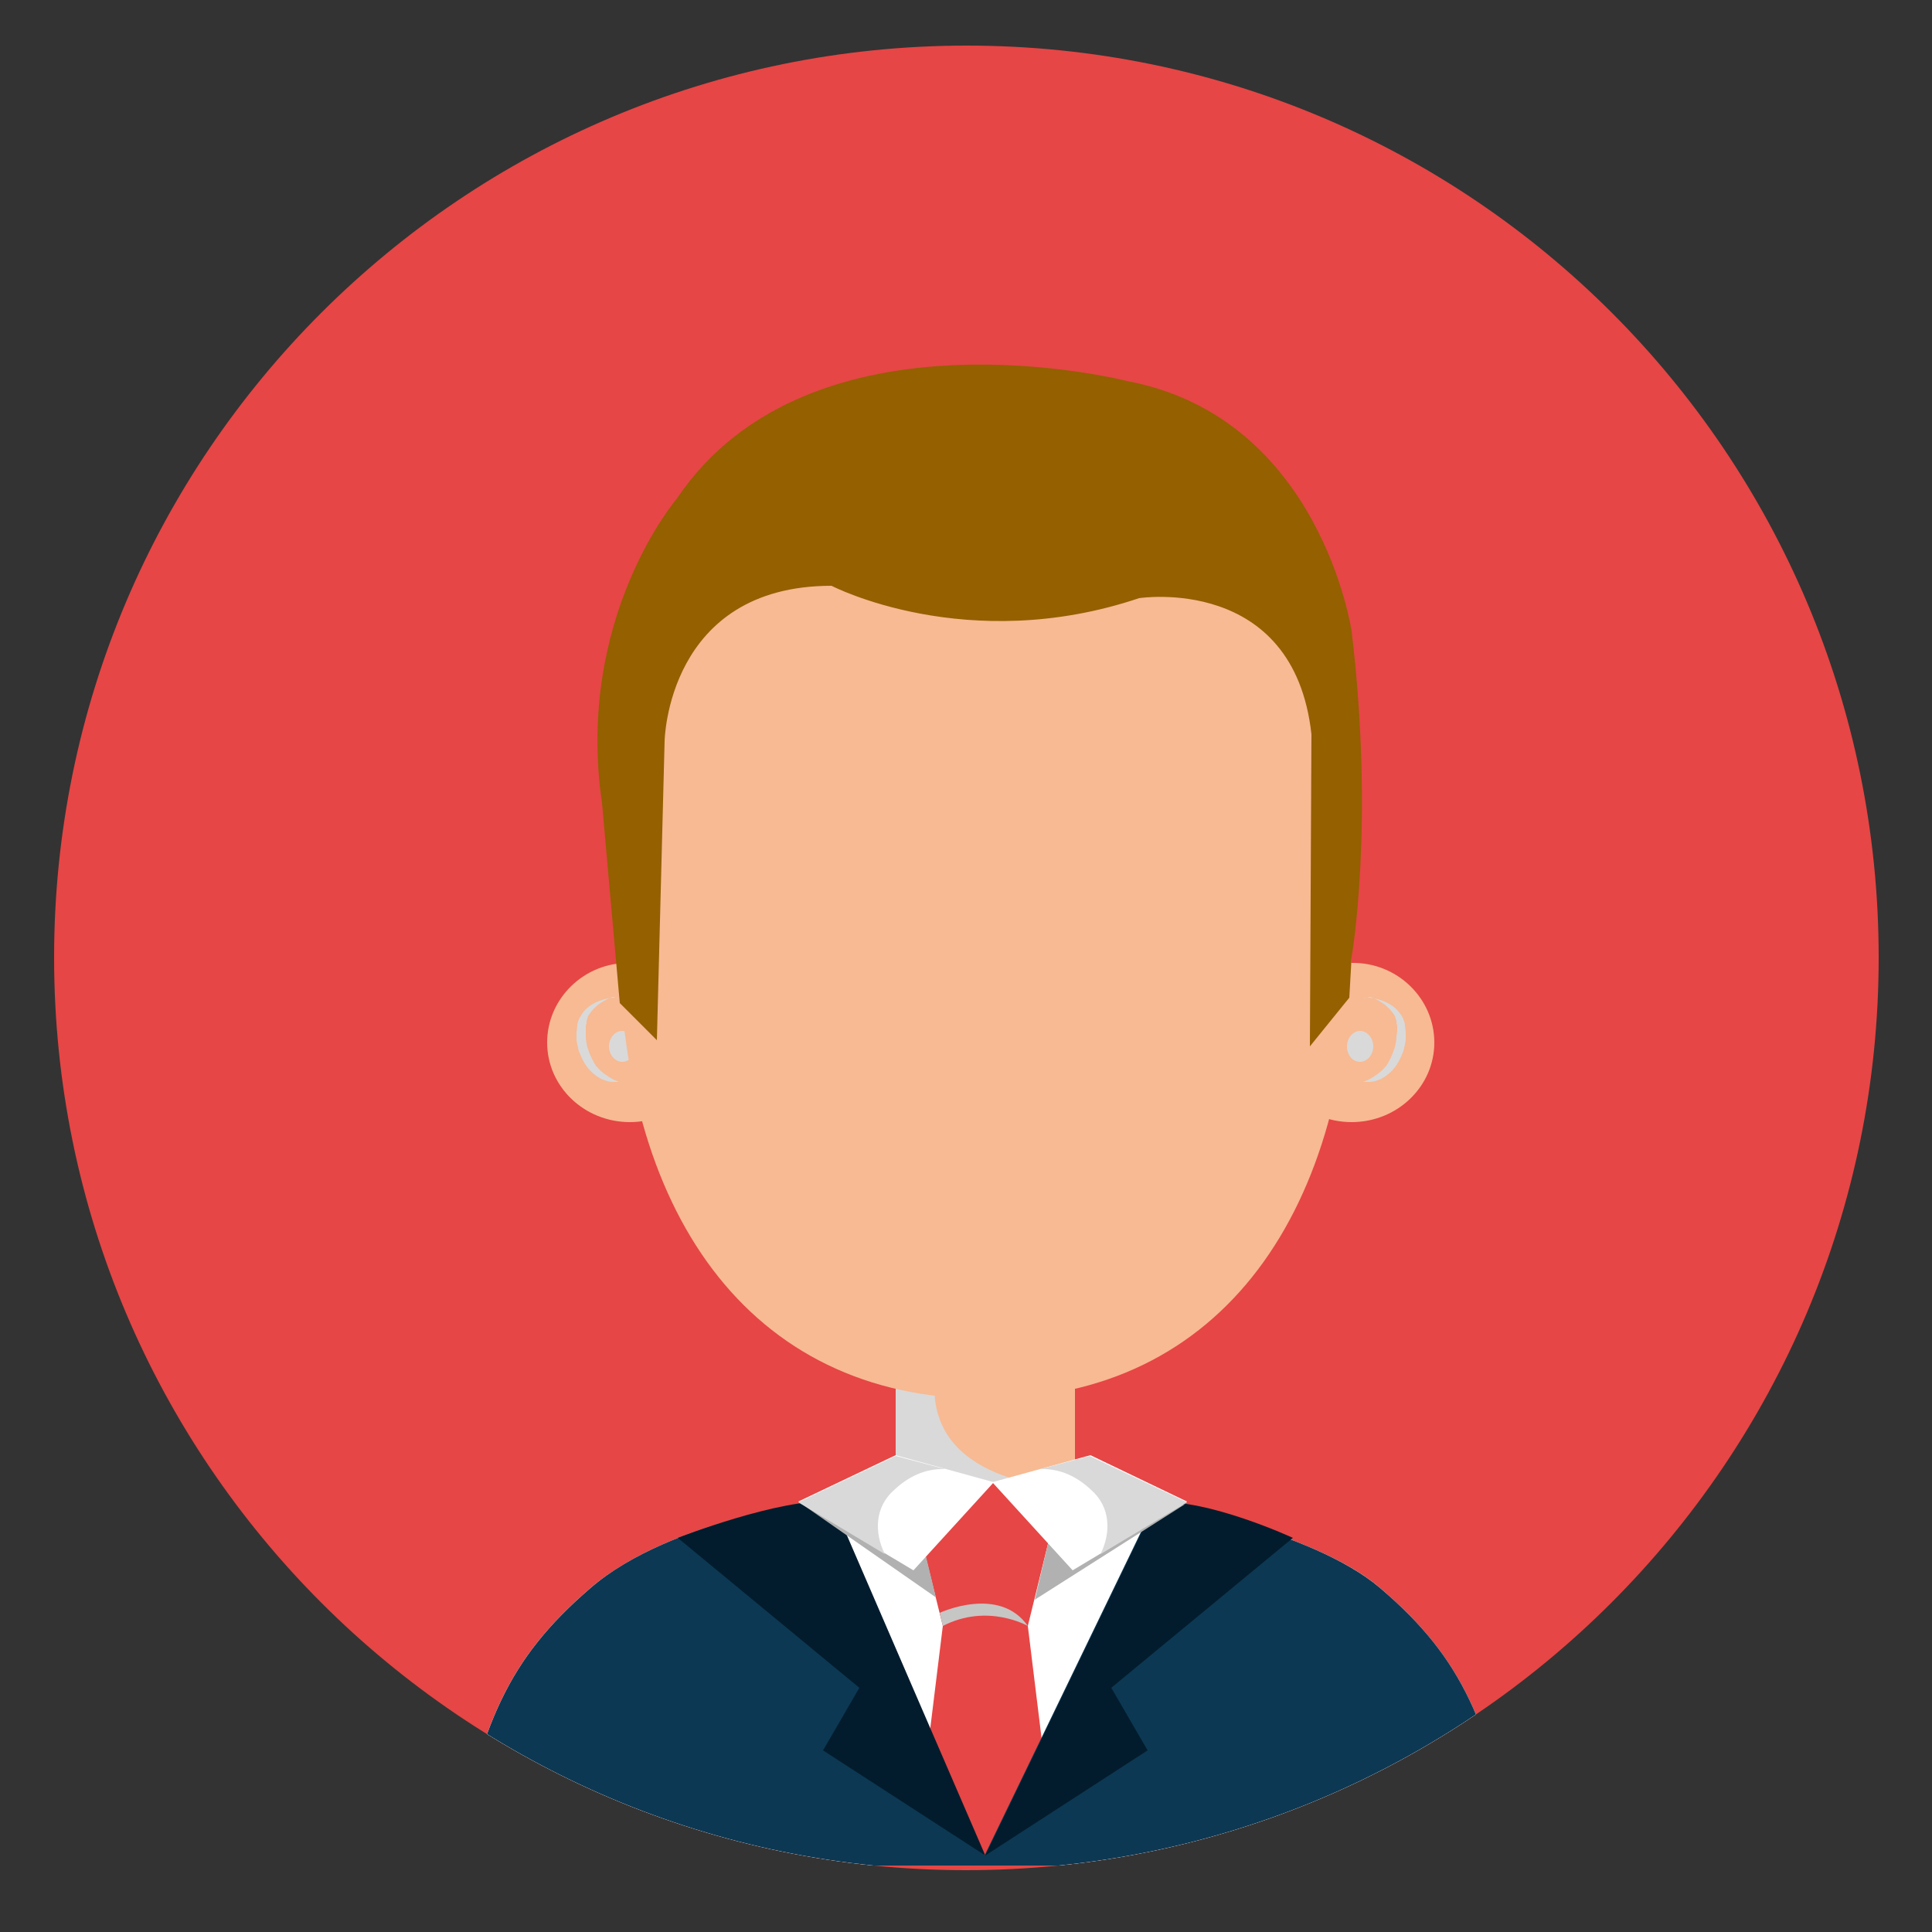
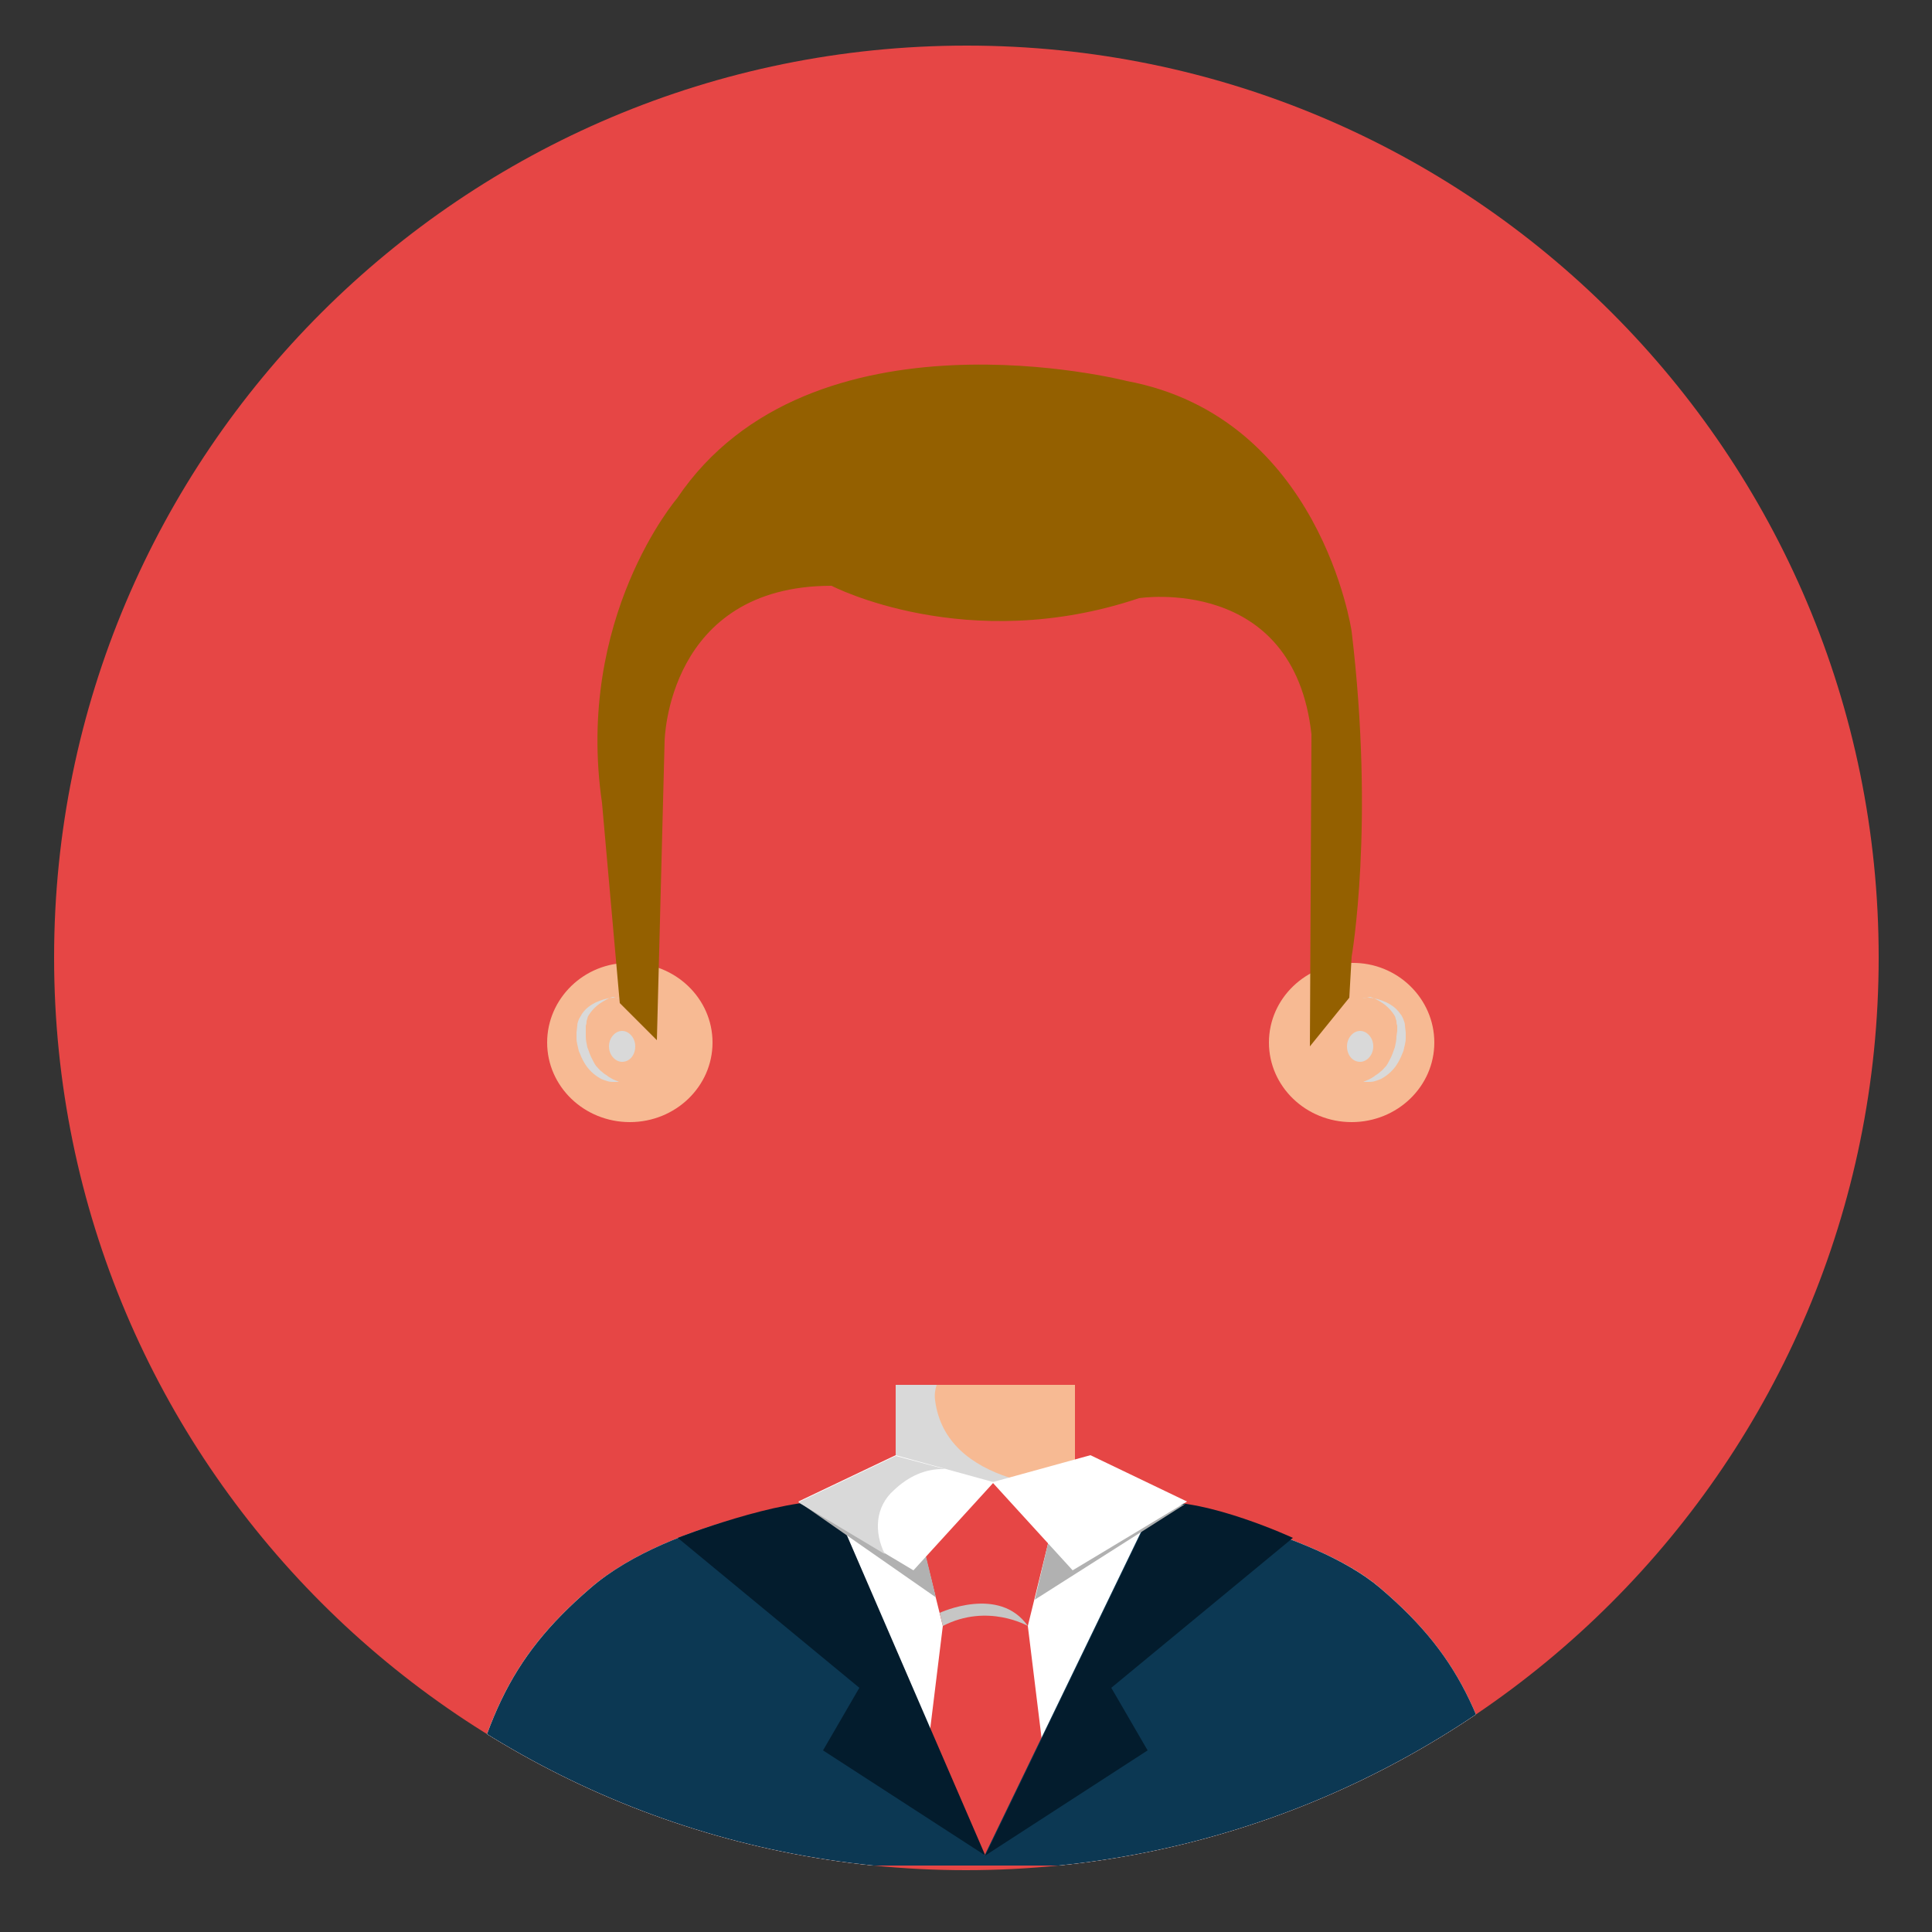
<svg xmlns="http://www.w3.org/2000/svg" xmlns:xlink="http://www.w3.org/1999/xlink" version="1.1" id="Layer_1" x="0px" y="0px" viewBox="0 0 250 250" style="enable-background:new 0 0 250 250;" xml:space="preserve">
  <rect x="0" y="0" width="250" height="250" fill="#333333" stroke="none" />
  <style type="text/css"> .st0{clip-path:url(#SVGID_2_);} .st1{fill:#F7BA93;} .st2{fill:#D9D9D9;} .st3{fill:#FFFFFF;} .st4{fill:#E64645;} .st5{fill:#C6C6C5;} .st6{fill:#0C3853;} .st7{fill:#031C2D;} .st8{fill:#B1B1B1;} .st9{fill:#946000;} </style>
  <g>
    <g>
      <defs>
        <path id="SVGID_1_" d="M243.1,123.9c0,65.2-52.9,118.1-118.1,118.1C59.9,242,7,189.1,7,123.9S59.9,5.9,125.1,5.9 C190.3,5.9,243.1,58.7,243.1,123.9z" />
      </defs>
      <use xlink:href="#SVGID_1_" style="overflow:visible;fill:#E64645;" />
      <clipPath id="SVGID_2_">
        <use xlink:href="#SVGID_1_" style="overflow:visible;" />
      </clipPath>
      <g class="st0">
        <rect x="115.9" y="179.2" class="st1" width="23.2" height="13.8" />
        <path class="st2" d="M130.6,191.2c-4.9-1.6-8.9-4.6-9.6-10c-0.1-0.7,0-1.4,0.2-2h-5.3V193h23.2v-1.7 C136.3,192,133.3,192,130.6,191.2z" />
        <g>
          <path class="st1" d="M185.6,134.9c0,5.7-4.8,10.3-10.7,10.3c-5.9,0-10.7-4.6-10.7-10.3c0-5.7,4.8-10.3,10.7-10.3 C180.8,124.5,185.6,129.2,185.6,134.9z" />
          <g>
            <path class="st2" d="M176.3,129.1c0,0,0.3,0,0.7,0c0.5,0,1.1,0.1,1.9,0.4c0.8,0.3,1.7,0.8,2.3,1.7c0.2,0.2,0.3,0.5,0.4,0.7 c0.1,0.3,0.2,0.5,0.2,0.8l0.1,0.9c0,0.3,0,0.6,0,0.8c0,0.5-0.2,1.1-0.3,1.6c-0.2,0.5-0.4,1-0.7,1.5c-0.5,0.9-1.3,1.6-2,2 c-0.3,0.2-0.7,0.3-1,0.4c-0.3,0.1-0.6,0.1-0.8,0.1c-0.5,0-0.7,0-0.7,0s0.2-0.1,0.7-0.3c0.2-0.1,0.4-0.2,0.7-0.4 c0.2-0.2,0.5-0.3,0.8-0.6c0.3-0.2,0.5-0.5,0.8-0.8c0.2-0.3,0.4-0.7,0.6-1.1c0.2-0.4,0.3-0.8,0.5-1.3c0.1-0.5,0.2-0.9,0.2-1.4 l0.1-0.7l0-0.7c-0.1-0.2-0.1-0.4-0.1-0.6c-0.1-0.2-0.1-0.4-0.2-0.6c-0.4-0.7-1-1.3-1.6-1.7c-0.6-0.4-1.2-0.7-1.6-0.8 C176.6,129.2,176.3,129.1,176.3,129.1z" />
          </g>
          <path class="st2" d="M177.7,135.4c0,1.1-0.8,2-1.7,2c-1,0-1.7-0.9-1.7-2c0-1.1,0.8-2,1.7-2C176.9,133.4,177.7,134.3,177.7,135.4 z" />
        </g>
        <g>
          <path class="st1" d="M70.8,134.9c0,5.7,4.8,10.3,10.7,10.3c5.9,0,10.7-4.6,10.7-10.3c0-5.7-4.8-10.3-10.7-10.3 C75.6,124.5,70.8,129.2,70.8,134.9z" />
          <g>
            <path class="st2" d="M80.2,129.1c0,0-0.3,0-0.7,0c-0.5,0-1.1,0.1-1.9,0.4c-0.8,0.3-1.7,0.8-2.3,1.7c-0.1,0.2-0.3,0.5-0.4,0.7 c-0.1,0.3-0.2,0.5-0.2,0.8l-0.1,0.9c0,0.3,0,0.6,0,0.8c0,0.5,0.2,1.1,0.3,1.6c0.2,0.5,0.4,1,0.7,1.5c0.5,0.9,1.3,1.6,2,2 c0.3,0.2,0.7,0.3,1,0.4c0.3,0.1,0.6,0.1,0.8,0.1c0.5,0,0.7,0,0.7,0s-0.2-0.1-0.7-0.3c-0.2-0.1-0.4-0.2-0.7-0.4 c-0.2-0.2-0.5-0.3-0.8-0.6c-0.3-0.2-0.5-0.5-0.8-0.8c-0.2-0.3-0.4-0.7-0.6-1.1c-0.2-0.4-0.3-0.8-0.5-1.3 c-0.1-0.5-0.2-0.9-0.2-1.4l0-0.7l0-0.7c0.1-0.2,0.1-0.4,0.1-0.6c0.1-0.2,0.1-0.4,0.2-0.6c0.4-0.7,1-1.3,1.6-1.7 c0.6-0.4,1.2-0.7,1.6-0.8C79.9,129.2,80.2,129.1,80.2,129.1z" />
          </g>
          <path class="st2" d="M78.8,135.4c0,1.1,0.8,2,1.7,2c1,0,1.7-0.9,1.7-2c0-1.1-0.8-2-1.7-2C79.6,133.4,78.8,134.3,78.8,135.4z" />
        </g>
-         <path class="st1" d="M174.9,121.2c0,35.1-16.5,59.8-47.4,59.8c-30.9,0-47.4-24.7-47.4-59.8c0-35.1,17.1-63.6,48.1-63.6 C159.1,57.6,174.9,86.1,174.9,121.2z" />
-         <path class="st1" d="M116.4,192.4c0,0-29.5,3.9-40,13.1c-10.8,9.3-14,17.4-17.9,35.9H127h0.9h68.6c-3.9-18.4-7.1-26.5-17.9-35.9 c-10.6-9.2-40-13.1-40-13.1H116.4z" />
+         <path class="st1" d="M116.4,192.4c0,0-29.5,3.9-40,13.1c-10.8,9.3-14,17.4-17.9,35.9H127h0.9h68.6c-3.9-18.4-7.1-26.5-17.9-35.9 c-10.6-9.2-40-13.1-40-13.1H116.4" />
        <path class="st3" d="M107.5,194c0,0-20.6,2.4-31.1,11.5c-10.8,9.3-14,17.4-17.9,35.9H127h0.9h68.6c-3.9-18.4-7-26.6-17.9-35.9 c-8.9-7.6-29.1-11.1-29.1-11.1l-11-1.9h-22.3L107.5,194z" />
        <g>
          <path class="st4" d="M122,210.4c0,0,0.1-0.2,0.4-0.4C122.2,210.1,122.1,210.2,122,210.4l-3.8,31h18.6l-3.8-31l2.6-10.6 c0.9-1.6,1.2-3.4,0.3-5c-0.9-1.5-2.1-2.2-3.5-2.6c-2.2-0.6-4.8-0.2-7.1-0.2c-2.3,0-3.9,0.2-5.5,2c-1.5,1.8-1.6,3.8-0.4,5.9 L122,210.4z" />
          <path class="st5" d="M121.6,208.7c0,0,7.7-3.6,11.4,1.7c0,0-5.2-3-11,0L121.6,208.7z" />
        </g>
        <path class="st6" d="M107.5,194c0,0-20.6,2.4-31.1,11.5c-10.8,9.3-14,17.4-17.9,35.9H127h0.9h68.6c-3.9-18.4-7-26.6-17.9-35.9 c-8.9-7.6-29.1-11.1-29.1-11.1l-22.1,45.7L107.5,194z" />
        <path class="st7" d="M107.7,194.3l19.8,45.8l-21-13.6l4.7-8.1L87.7,199C87.7,199,101,193.8,107.7,194.3z" />
        <path class="st7" d="M149.6,194.4l-22.1,45.7l21-13.6l-4.7-8.1l23.5-19.4C167.3,199,156.3,193.9,149.6,194.4z" />
        <polygon class="st8" points="103.3,194.3 121.1,206.7 119.6,200.5 " />
        <polygon class="st8" points="153.4,194.6 133.9,207 135.6,199.8 " />
        <g>
          <polygon class="st3" points="115.9,188.3 103.3,194.3 118.2,203.2 128.6,191.8 " />
          <path class="st2" d="M115.7,192.8c1.8-1.7,4-2.8,6.6-2.7l-6.4-1.7l-12.6,6l11.2,6.7C113.1,198.3,113.2,195,115.7,192.8z" />
        </g>
        <g>
          <polygon class="st3" points="141.1,188.3 153.6,194.3 138.8,203.2 128.4,191.8 " />
-           <path class="st2" d="M141.2,192.8c-1.8-1.7-4-2.8-6.6-2.7l6.4-1.7l12.6,6l-11.2,6.7C143.8,198.3,143.7,195,141.2,192.8z" />
        </g>
        <path class="st9" d="M80.2,129.8l4.8,4.8L86,95.9c0,0,0.3-20.1,21.6-20.1c0,0,17.5,9.1,39.8,1.6c0,0,20-3.1,22.3,17.6l-0.2,40.4 l5.1-6.3l0.3-5.3c0,0,3-17,0-42.1c0,0-4-27.7-29.1-32.4c0,0-40.9-10.5-58.2,15.2c0,0-13.2,15.4-9.7,39.4L80.2,129.8z" />
      </g>
    </g>
  </g>
</svg>